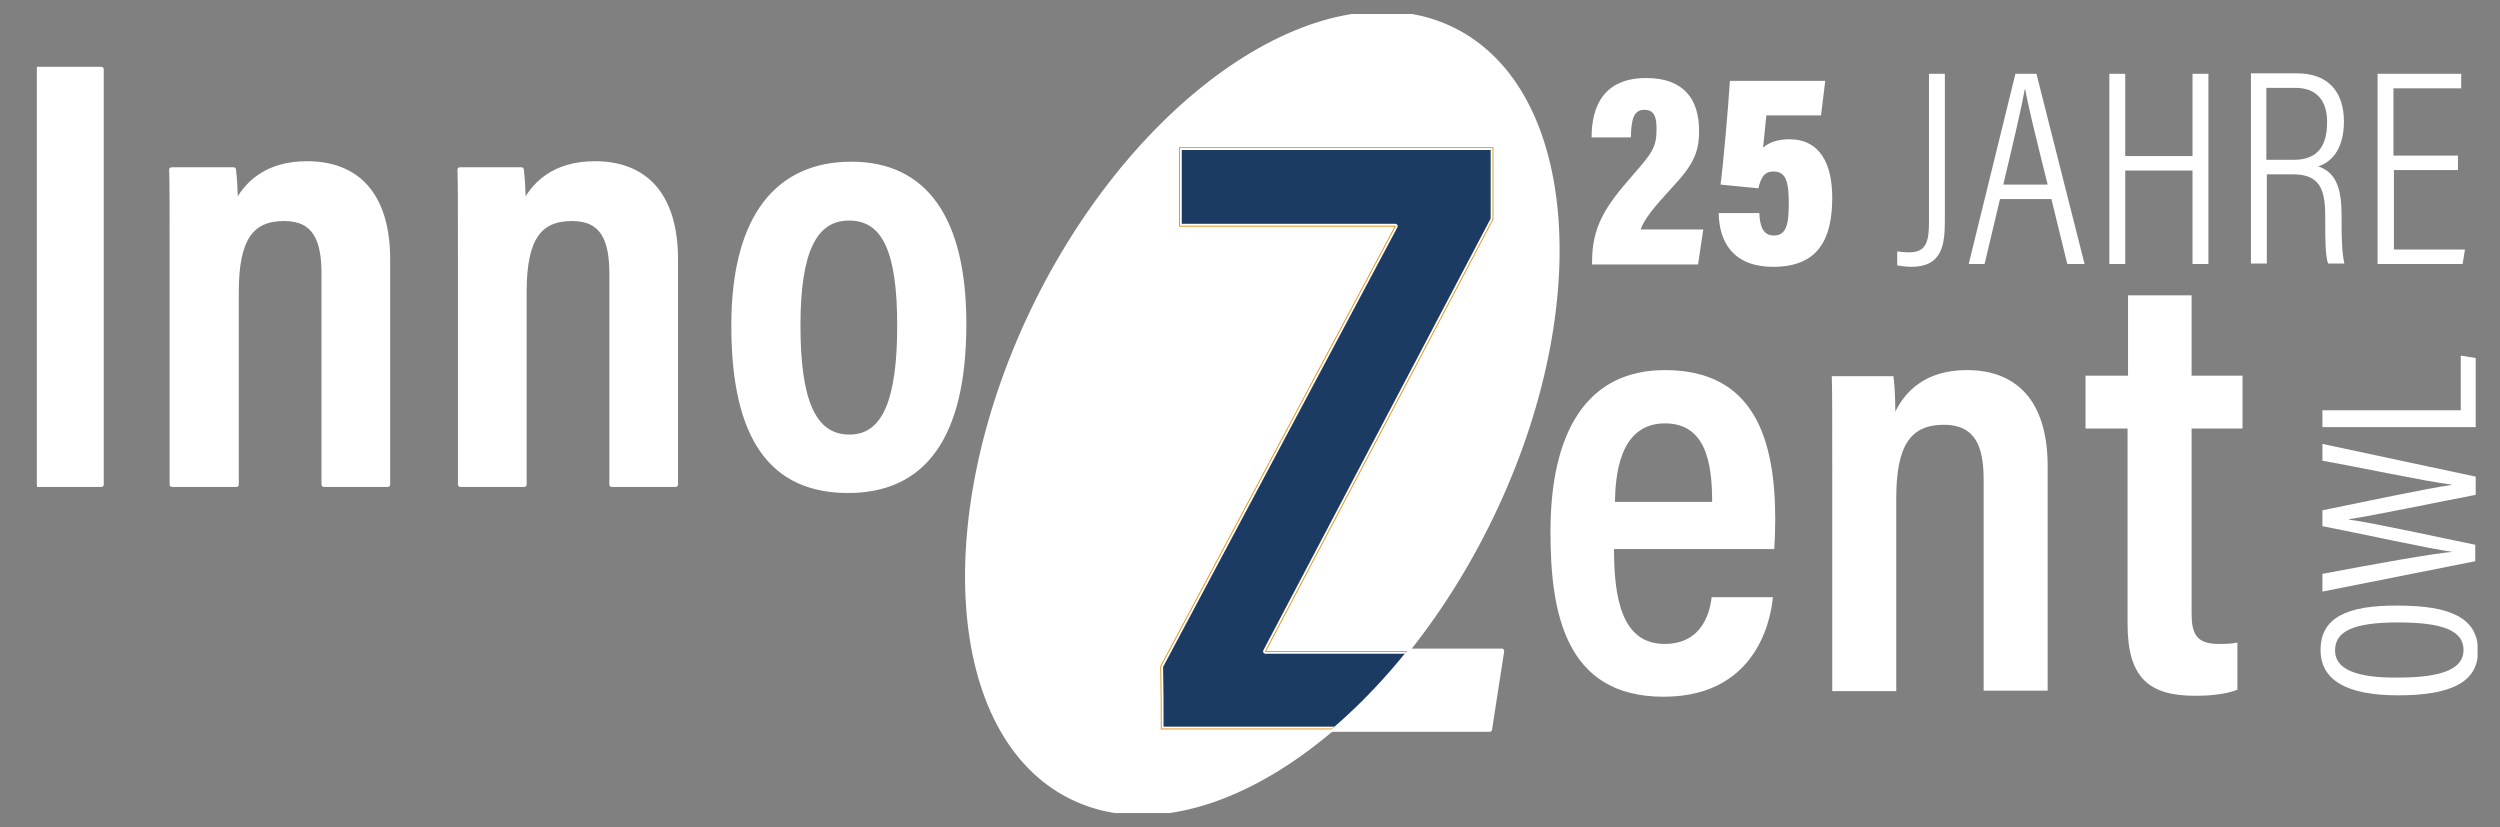
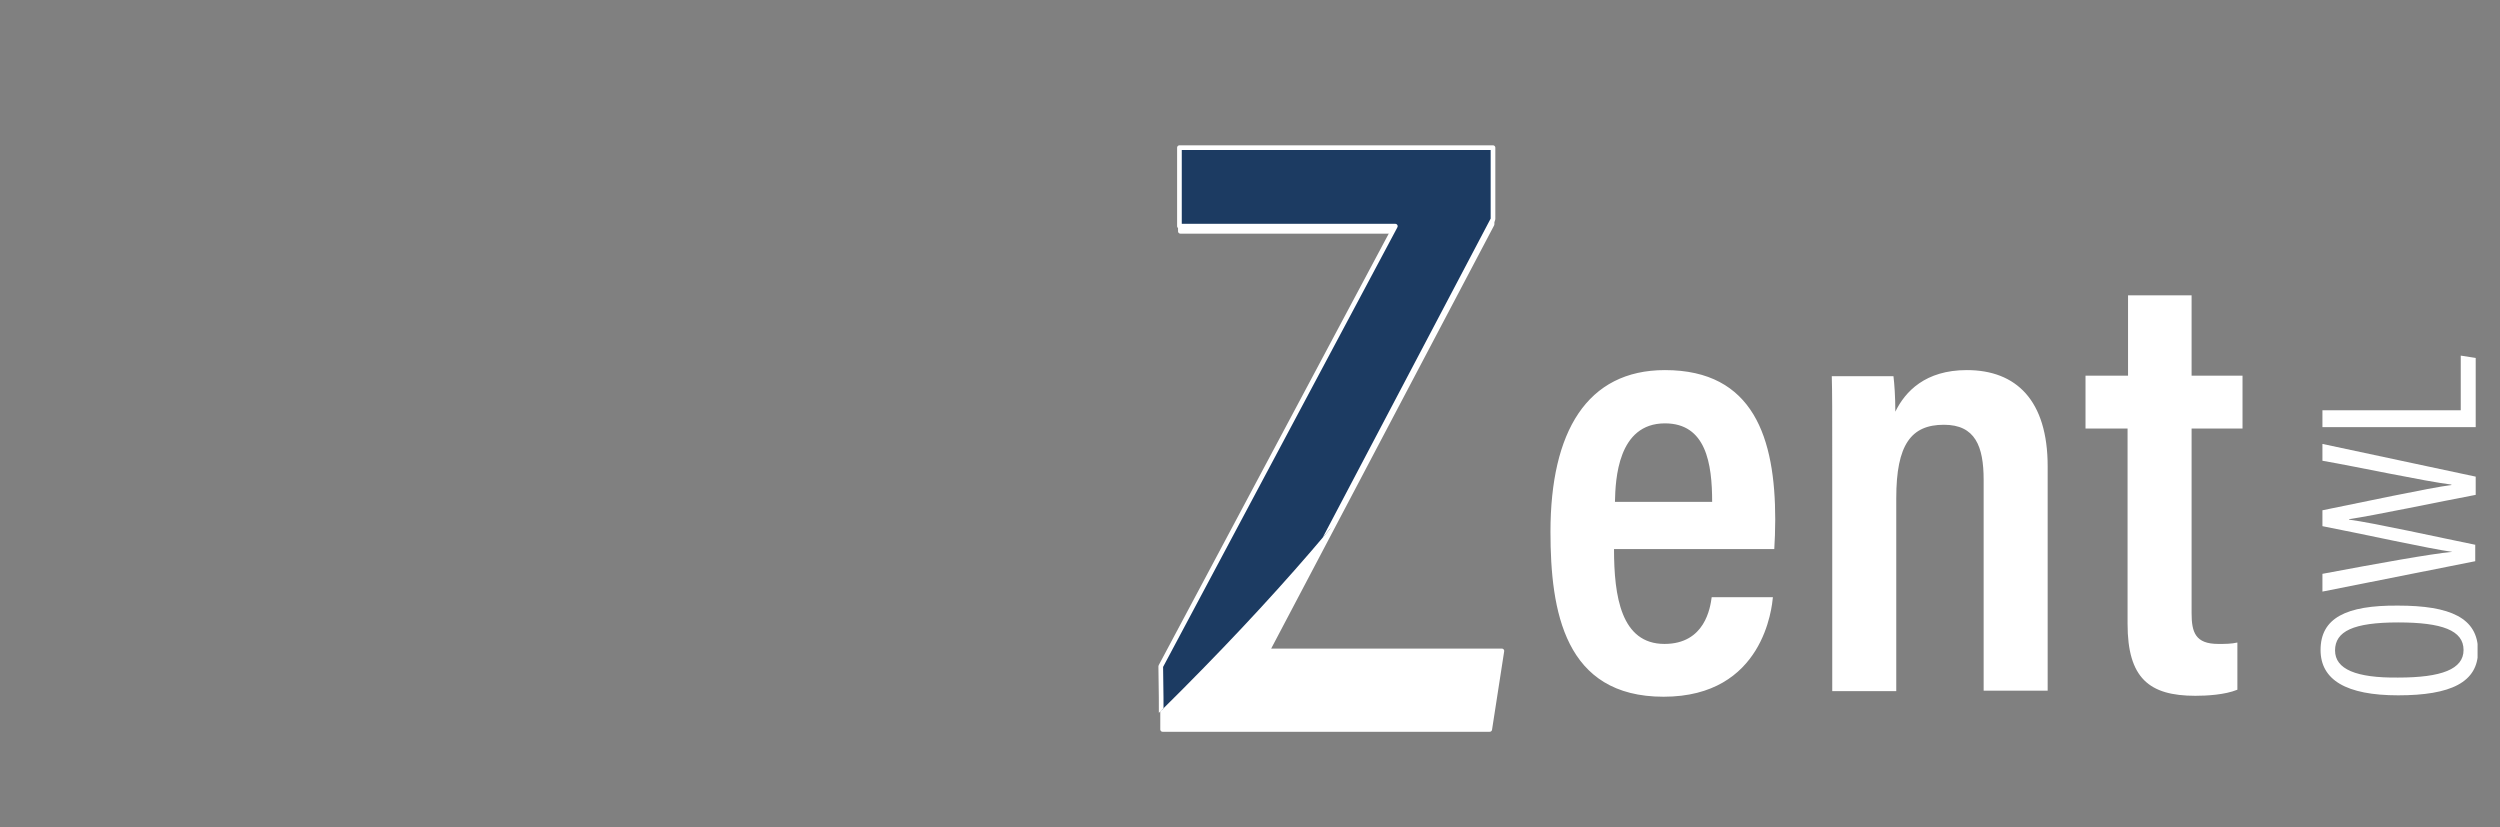
<svg xmlns="http://www.w3.org/2000/svg" width="100%" height="100%" viewBox="0 0 535 177" version="1.1" xml:space="preserve" style="fill-rule:evenodd;clip-rule:evenodd;stroke-linejoin:round;stroke-miterlimit:2;">
  <rect x="0" y="0" width="535" height="177" fill="#808080" stroke="none" />
  <path d="M248.8,156.1L318.8,156.1L321.4,139.3L271.2,139.3L319.3,48L319.3,32.6L252.6,32.6L252.6,49.5L298.3,49.5L248.8,142.5L248.8,156.1Z" style="fill:white;fill-rule:nonzero;stroke:white;stroke-width:1px;" />
  <g>
    <clipPath id="_clip1">
      <rect x="7.9" y="3" width="522.4" height="171" />
    </clipPath>
    <g clip-path="url(#_clip1)">
-       <path d="M181.7,46.7C189.4,46.7 192.5,54 192.5,69.7C192.5,85.4 189.4,93.5 181.8,93.5C173.9,93.5 170.8,85.4 170.8,69.6C170.8,53.8 174.3,46.7 181.7,46.7M182.2,35.1C166.8,35.1 157,45.9 157,69.7C157,94.1 165.4,105 181.5,105C197.6,105 206.3,93.6 206.3,69.3C206.3,46.7 197.9,35.1 182.2,35.1M98.5,103.7L112.2,103.7L112.2,62.5C112.2,51 115.4,46.8 122.4,46.8C129.1,46.8 130.9,51.4 130.9,58.6L130.9,103.7L144.6,103.7L144.6,55.6C144.6,41.5 137.9,35 127.3,35C118.4,35 114.1,39.6 112,43.9C112,40.7 111.8,37.9 111.6,36.3L98.4,36.3C98.5,39.7 98.5,43.4 98.5,57.3L98.5,103.7ZM36.8,103.7L50.6,103.7L50.6,62.5C50.6,51 53.8,46.8 60.8,46.8C67.5,46.8 69.3,51.4 69.3,58.6L69.3,103.7L83,103.7L83,55.6C83,41.5 76.3,35 65.7,35C56.8,35 52.5,39.6 50.4,43.9C50.4,40.7 50.2,37.9 50,36.3L36.7,36.3C36.8,39.7 36.8,43.4 36.8,57.3L36.8,103.7ZM7.9,103.7L21.7,103.7L21.7,14.8L7.9,14.8L7.9,103.7Z" style="fill:white;fill-rule:nonzero;stroke:white;stroke-width:1px;" />
-     </g>
+       </g>
    <clipPath id="_clip2">
-       <rect x="7.9" y="3" width="522.4" height="171" />
-     </clipPath>
+       </clipPath>
    <g clip-path="url(#_clip2)">
      <path d="M229.2,170.5C255.7,183.7 295.6,157.7 318.2,112.4C340.8,67.1 337.6,19.6 311,6.4C284.5,-6.8 244.6,19.2 222,64.5C199.5,109.9 202.7,157.3 229.2,170.5" style="fill:white;fill-rule:nonzero;stroke:white;stroke-width:1px;" />
    </g>
  </g>
  <g>
    <clipPath id="_clip3">
-       <path d="M295.7,3C270.8,3.1 240.6,27.3 222,64.5C199.4,109.8 202.6,157.3 229.2,170.5C255.7,183.7 295.6,157.7 318.2,112.4C340.8,67.1 337.6,19.6 311,6.4C306.4,4.1 301.3,3 296,3L295.7,3Z" />
+       <path d="M295.7,3C270.8,3.1 240.6,27.3 222,64.5C199.4,109.8 202.6,157.3 229.2,170.5C340.8,67.1 337.6,19.6 311,6.4C306.4,4.1 301.3,3 296,3L295.7,3Z" />
    </clipPath>
    <g clip-path="url(#_clip3)">
      <path d="M248.5,156L319,156C319.8,150.5 320.7,144.9 321.5,139.4L270.8,139.4L270.9,139.2L319.5,46.9L319.5,31.6L252.4,31.6L252.4,48.4L298.6,48.4L298.5,48.6L248.4,142.6C248.5,147 248.5,151.5 248.5,156" style="fill:rgb(28,59,98);fill-rule:nonzero;stroke:white;stroke-width:1px;" />
    </g>
    <clipPath id="_clip4">
      <path d="M295.7,3C270.8,3.1 240.6,27.3 222,64.5C199.4,109.8 202.6,157.3 229.2,170.5C255.7,183.7 295.6,157.7 318.2,112.4C340.8,67.1 337.6,19.6 311,6.4C306.4,4.1 301.3,3 296,3L295.7,3Z" />
    </clipPath>
    <g clip-path="url(#_clip4)">
-       <path d="M248.5,156L319,156C319.8,150.5 320.7,144.9 321.5,139.4L270.8,139.4L270.9,139.2L319.5,46.9L319.5,31.6L252.4,31.6L252.4,48.4L298.6,48.4L298.5,48.6L248.4,142.6C248.5,147 248.5,151.5 248.5,156Z" style="fill:none;fill-rule:nonzero;stroke:rgb(225,136,0);stroke-width:0.18px;stroke-linejoin:miter;stroke-miterlimit:4;" />
-     </g>
+       </g>
  </g>
  <g>
    <clipPath id="_clip5">
      <path d="M7.9,174L530.2,171L530.2,3L7.9,3L7.9,174Z" />
    </clipPath>
    <g clip-path="url(#_clip5)">
      <path d="M529.8,91.4L529.8,76.6L526.6,76.1L526.6,87.8L497,87.8L497,91.4L529.8,91.4ZM529.8,116.6C522.4,115.1 508,111.9 502.7,111.2L502.7,111.1C507.6,110.4 522.4,107.3 529.8,105.9L529.8,102L497,95L497,98.6C504.5,99.9 518.9,103 524.6,103.7L524.6,103.8C520.3,104.3 504.5,107.7 497,109.2L497,112.6C504.8,114.1 520.2,117.5 524.8,118.1C520.3,118.5 508.7,120.6 497,122.8L497,126.6L529.7,120.1L529.7,116.6L529.8,116.6ZM499.7,139.2C499.7,135.1 503.6,133.2 513.2,133.2C522.6,133.2 527.2,134.9 527.2,139.1C527.2,143.2 522.5,145 513.2,145C504.2,145.1 499.7,143.2 499.7,139.2M496.6,139.1C496.6,145.5 502.1,148.8 513.2,148.8C524.5,148.8 530.3,146 530.3,139.3C530.3,132.2 524.3,129.6 513.2,129.6C502,129.5 496.6,132.3 496.6,139.1" style="fill:white;fill-rule:nonzero;" />
    </g>
    <clipPath id="_clip6">
      <path d="M7.9,174L530.2,171L530.2,3L7.9,3L7.9,174Z" />
    </clipPath>
    <g clip-path="url(#_clip6)">
      <path d="M446.2,91.7L455.3,91.7L455.3,133.5C455.3,145.1 459.9,148.9 469.8,148.9C472.2,148.9 476.1,148.7 478.8,147.6L478.8,137.5C477.5,137.8 476.2,137.8 474.7,137.8C469.8,137.8 469,135.3 469,131.2L469,91.7L479.9,91.7L479.9,80.4L469,80.4L469,63.2L455.4,63.2L455.4,80.4L446.3,80.4L446.3,91.7L446.2,91.7ZM392.1,147.9L405.8,147.9L405.8,106.6C405.8,95.1 409,90.9 416,90.9C422.7,90.9 424.5,95.5 424.5,102.7L424.5,147.8L438.2,147.8L438.2,99.8C438.2,85.7 431.5,79.2 420.9,79.2C412,79.2 407.7,83.8 405.6,88.1C405.6,84.9 405.4,82.1 405.2,80.5L392,80.5C392.1,83.9 392.1,87.6 392.1,101.5L392.1,147.9ZM345.6,107.4C345.7,102.6 346.2,90.6 356.3,90.6C365.1,90.6 366.4,99.2 366.4,107.4L345.6,107.4ZM379.7,117.4C379.8,116.1 379.9,113.2 379.9,111.2C379.9,93.8 375.3,79.2 356.3,79.2C339.6,79.2 331.8,92.4 331.8,113.8C331.8,130.8 334.8,149.1 356,149.1C377.5,149.1 379.2,129.8 379.4,127.8L366.3,127.8C366,130 364.9,137.8 356.2,137.8C346.9,137.8 345.4,127.6 345.4,117.5L379.7,117.5L379.7,117.4Z" style="fill:white;fill-rule:nonzero;" />
    </g>
    <clipPath id="_clip7">
-       <path d="M7.9,174L530.2,171L530.2,3L7.9,3L7.9,174Z" />
-     </clipPath>
+       </clipPath>
    <g clip-path="url(#_clip7)">
-       <path d="M526,33.3L512.2,33.3L512.2,18.9L526.7,18.9L526.7,15.8L508.8,15.8L508.8,56.5L527,56.5L527.5,53.4L512.3,53.4L512.3,36.4L526,36.4L526,33.3ZM485,18.8L491.2,18.8C496,18.8 498,21.8 498,26.1C498,31.1 496.1,34.2 490.9,34.2L485,34.2L485,18.8ZM490.6,37.3C496.4,37.3 497.6,40.4 497.6,46.3L497.6,47.6C497.6,50.8 497.6,54.6 498.2,56.4L501.7,56.4C501.2,54.2 501.1,51.1 501.1,47.7L501.1,46.1C501.1,40.5 500,36.9 496.1,35.6C498.7,34.8 501.6,32.2 501.6,26C501.6,19.6 498.2,15.7 491.6,15.7L481.7,15.7L481.7,56.4L485.1,56.4L485.1,37.3L490.6,37.3ZM451.4,56.5L454.8,56.5L454.8,36.5L469.2,36.5L469.2,56.5L472.6,56.5L472.6,15.8L469.2,15.8L469.2,33.4L454.8,33.4L454.8,15.8L451.4,15.8L451.4,56.5ZM428.7,39.5C430.9,30.3 432.7,22.6 433.3,19.1L433.4,19.1C433.9,22.1 435.5,28.7 438.2,39.5L428.7,39.5ZM439,42.6L442.4,56.5L446.1,56.5L435.8,15.8L431.3,15.8L421.3,56.5L424.7,56.5L428,42.6L439,42.6ZM416.2,15.8L412.8,15.8L412.8,47.5C412.8,51.7 412.2,54 408.6,54C407.6,54 406.7,53.9 406,53.8L406,56.8C406.7,56.9 407.9,57.1 409,57.1C415.7,57.1 416.2,52.3 416.2,47.1L416.2,15.8ZM390.6,17.3L370.2,17.3C369.9,22.3 368.8,35 368.2,39.5L376.3,40.3C376.8,38.1 377.5,36.7 379.5,36.7C382.1,36.7 382.8,38.7 382.8,43.4C382.8,48 382.3,50.4 379.6,50.4C377.3,50.4 376.6,48.4 376.5,45.6L367.8,45.6C367.9,51.7 370.8,57.1 379.5,57.1C389,57.1 392.1,51.3 392.1,42.3C392.1,35.1 389.5,29.8 382.9,29.8C380.4,29.8 378.5,30.5 377.3,31.6C377.5,29.8 377.8,26.6 378,24.7L389.7,24.7L390.6,17.3ZM363.4,56.5L364.5,49.1L351.1,49.1C351.9,46.8 354.2,44.1 357.4,40.6C362.4,35.3 363.6,32.7 363.6,28C363.6,21.4 360.5,16.7 352.3,16.7C343,16.7 340.6,23 340.6,29.4L349,29.4C349.1,25.5 349.6,23.5 351.9,23.5C354.1,23.5 354.5,25.2 354.5,27.6C354.5,31.5 353.6,32.7 349.4,37.5C343.4,44.3 340.7,48.6 340.7,56.1L340.7,56.6L363.4,56.6L363.4,56.5Z" style="fill:white;fill-rule:nonzero;" />
-     </g>
+       </g>
  </g>
</svg>